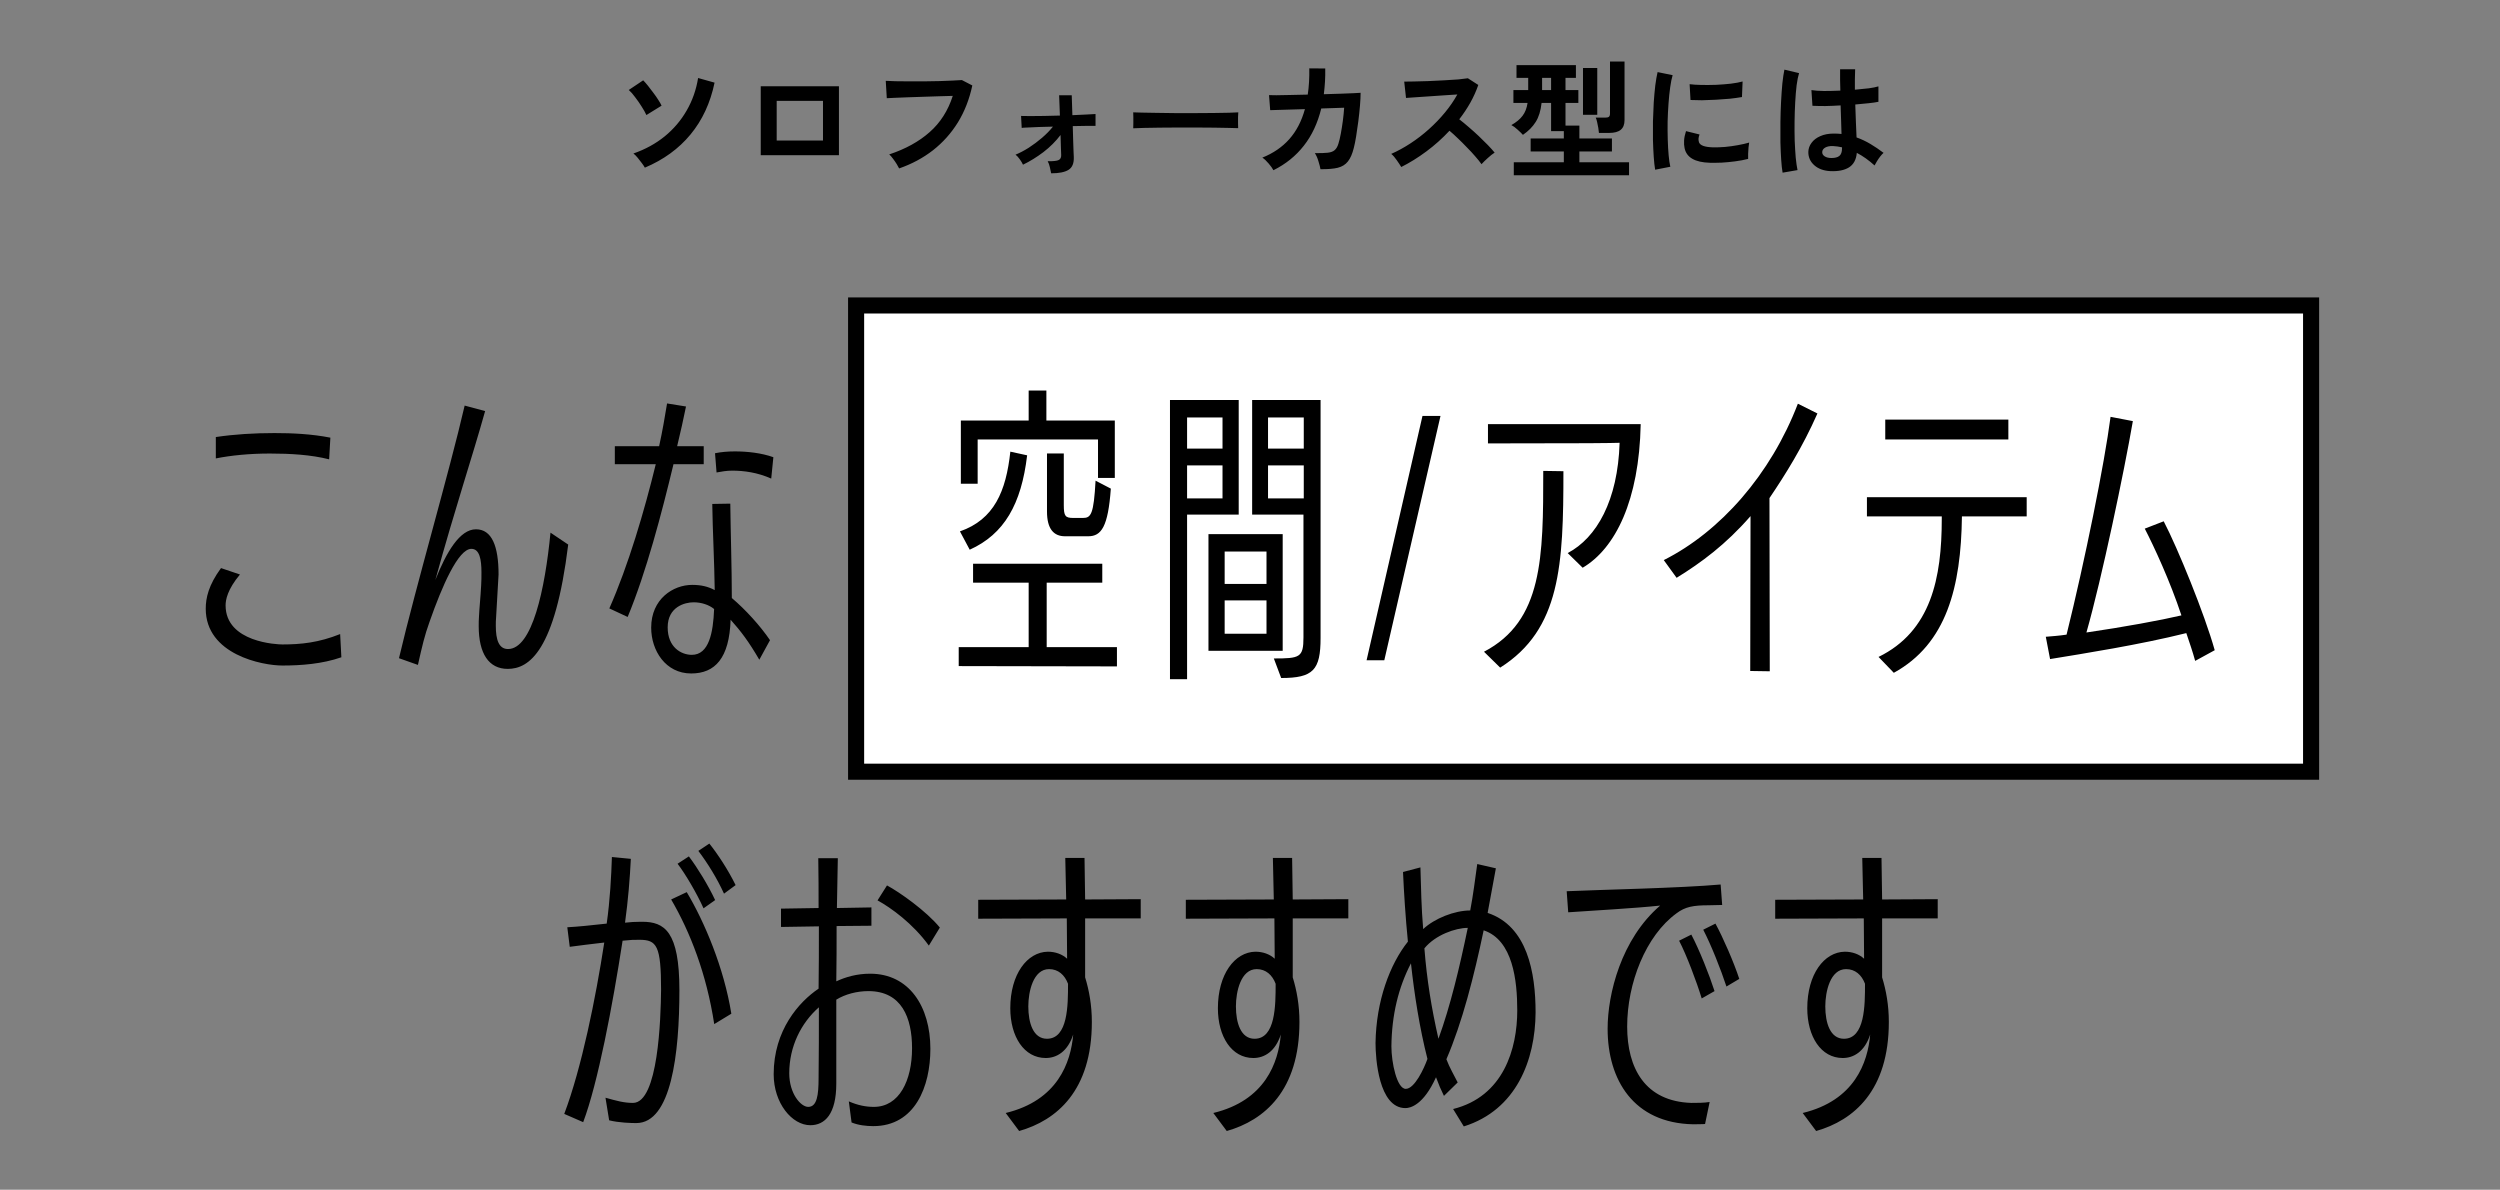
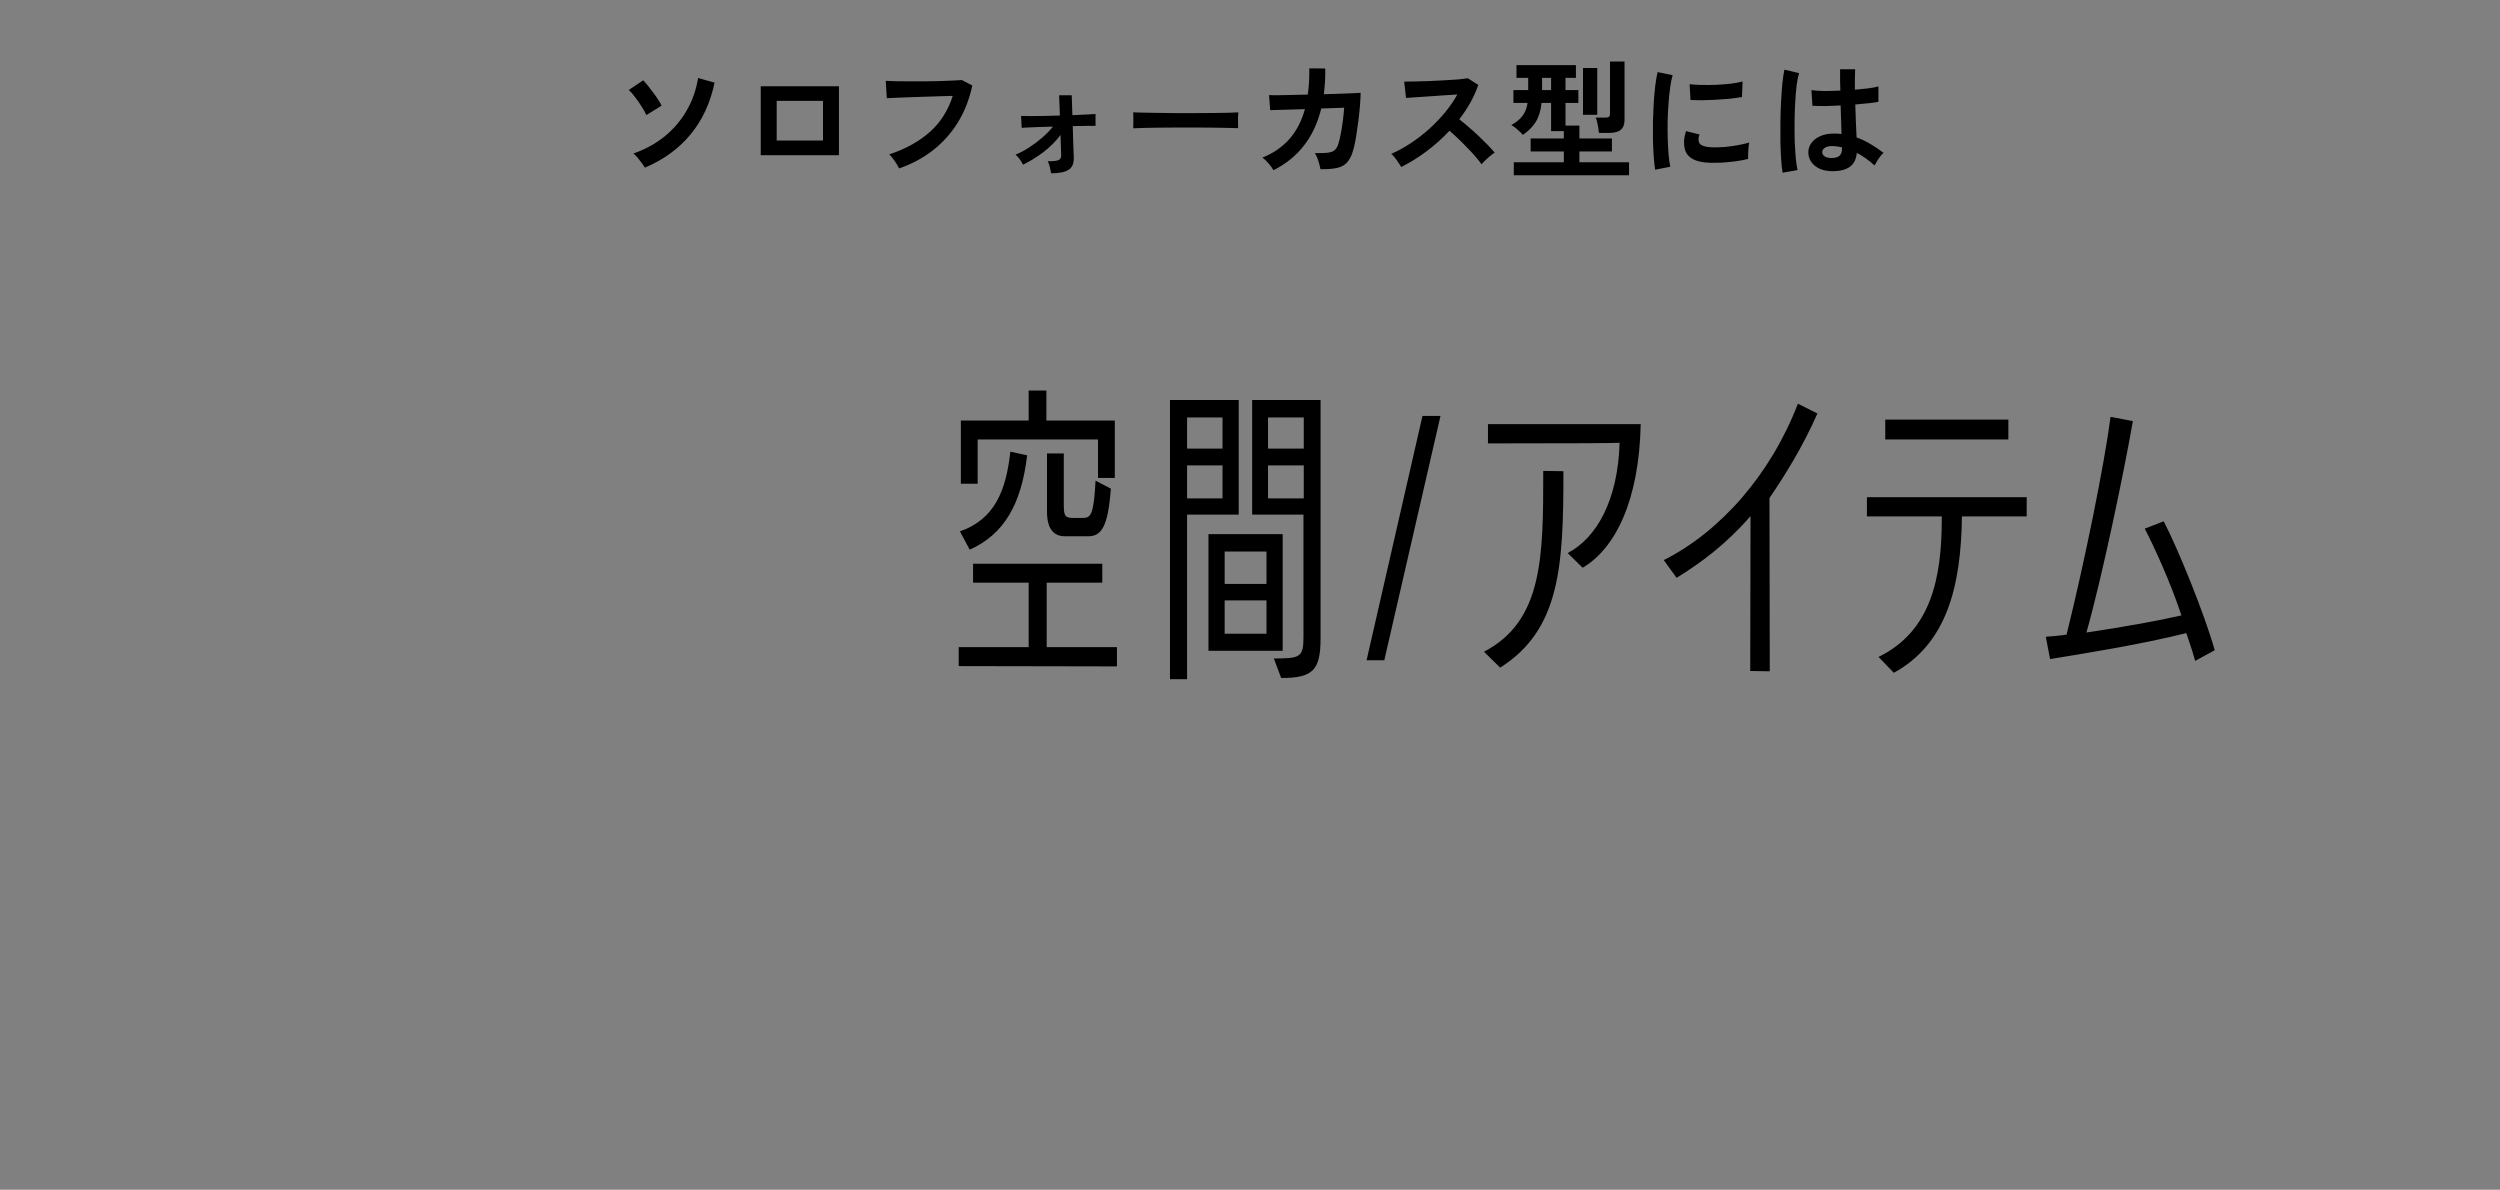
<svg xmlns="http://www.w3.org/2000/svg" width="311" height="148" viewBox="0 0 311 148" fill="none">
  <rect x="0" y="0" width="311" height="148" fill="#808080" stroke="none" />
  <path d="M80.22 20.856C80.135 20.696 80.007 20.504 79.836 20.28C79.676 20.056 79.505 19.837 79.324 19.624C79.143 19.4 78.967 19.224 78.796 19.096C80.268 18.584 81.564 17.875 82.684 16.968C83.804 16.051 84.716 14.979 85.42 13.752C86.135 12.515 86.609 11.165 86.844 9.704L88.892 10.28C88.369 12.797 87.372 14.947 85.9 16.728C84.439 18.499 82.545 19.875 80.22 20.856ZM80.412 14.312C80.273 14.003 80.076 13.651 79.82 13.256C79.575 12.861 79.308 12.477 79.02 12.104C78.743 11.72 78.476 11.416 78.22 11.192L80.012 9.992C80.183 10.163 80.38 10.387 80.604 10.664C80.828 10.941 81.052 11.235 81.276 11.544C81.511 11.853 81.719 12.152 81.9 12.44C82.081 12.717 82.215 12.952 82.3 13.144L80.412 14.312ZM94.636 19.304V10.728H104.364V19.304H94.636ZM96.62 17.48H102.38V12.552H96.62V17.48ZM111.852 20.952C111.788 20.813 111.687 20.632 111.548 20.408C111.409 20.184 111.255 19.96 111.084 19.736C110.924 19.512 110.769 19.336 110.62 19.208C112.647 18.536 114.321 17.613 115.644 16.44C116.977 15.267 117.937 13.763 118.524 11.928C118.023 11.939 117.452 11.955 116.812 11.976C116.172 11.997 115.516 12.019 114.844 12.04C114.183 12.061 113.543 12.083 112.924 12.104C112.316 12.125 111.783 12.147 111.324 12.168C110.865 12.189 110.529 12.205 110.316 12.216L110.188 10.056C110.497 10.077 110.903 10.093 111.404 10.104C111.905 10.115 112.46 10.12 113.068 10.12C113.687 10.12 114.316 10.12 114.956 10.12C115.607 10.109 116.236 10.099 116.844 10.088C117.452 10.067 118.001 10.045 118.492 10.024C118.983 10.003 119.372 9.981 119.66 9.96L120.956 10.632C120.593 12.339 119.996 13.869 119.164 15.224C118.332 16.568 117.297 17.725 116.06 18.696C114.823 19.656 113.42 20.408 111.852 20.952ZM130.764 21.56C130.721 21.347 130.668 21.096 130.604 20.808C130.54 20.509 130.449 20.259 130.332 20.056C131.015 20.067 131.468 20.019 131.692 19.912C131.916 19.805 132.023 19.597 132.012 19.288C132.012 19.181 132.001 18.893 131.98 18.424C131.969 17.955 131.953 17.411 131.932 16.792C131.345 17.571 130.636 18.28 129.804 18.92C128.972 19.549 128.124 20.072 127.26 20.488C127.164 20.275 127.031 20.051 126.86 19.816C126.689 19.571 126.513 19.379 126.332 19.24C126.855 19.027 127.404 18.739 127.98 18.376C128.556 18.003 129.105 17.592 129.628 17.144C130.161 16.685 130.615 16.221 130.988 15.752C130.369 15.763 129.783 15.779 129.228 15.8C128.673 15.821 128.204 15.843 127.82 15.864C127.447 15.875 127.207 15.891 127.1 15.912L127.02 14.424C127.255 14.435 127.623 14.44 128.124 14.44C128.625 14.44 129.201 14.435 129.852 14.424C130.503 14.403 131.169 14.387 131.852 14.376L131.756 11.848H133.324L133.404 14.328C134.033 14.307 134.604 14.28 135.116 14.248C135.628 14.216 136.017 14.195 136.284 14.184V15.656C136.156 15.645 135.831 15.645 135.308 15.656C134.785 15.656 134.167 15.667 133.452 15.688C133.473 16.275 133.489 16.851 133.5 17.416C133.521 17.971 133.537 18.44 133.548 18.824C133.569 19.208 133.58 19.443 133.58 19.528C133.612 20.307 133.393 20.84 132.924 21.128C132.465 21.416 131.745 21.56 130.764 21.56ZM140.972 15.96C140.983 15.811 140.988 15.608 140.988 15.352C140.988 15.096 140.988 14.84 140.988 14.584C140.988 14.328 140.983 14.125 140.972 13.976C141.175 13.987 141.532 13.997 142.044 14.008C142.567 14.019 143.185 14.029 143.9 14.04C144.625 14.051 145.399 14.061 146.22 14.072C147.041 14.072 147.863 14.072 148.684 14.072C149.505 14.072 150.279 14.067 151.004 14.056C151.74 14.045 152.375 14.035 152.908 14.024C153.441 14.013 153.82 13.997 154.044 13.976C154.033 14.115 154.023 14.312 154.012 14.568C154.012 14.824 154.012 15.085 154.012 15.352C154.023 15.608 154.028 15.805 154.028 15.944C153.761 15.933 153.367 15.923 152.844 15.912C152.332 15.901 151.729 15.891 151.036 15.88C150.353 15.869 149.623 15.864 148.844 15.864C148.076 15.864 147.297 15.864 146.508 15.864C145.719 15.864 144.967 15.869 144.252 15.88C143.537 15.891 142.892 15.901 142.316 15.912C141.751 15.923 141.303 15.939 140.972 15.96ZM158.412 21.176C158.295 20.941 158.097 20.664 157.82 20.344C157.553 20.024 157.292 19.779 157.036 19.608C158.391 19.064 159.505 18.301 160.38 17.32C161.265 16.328 161.916 15.08 162.332 13.576L158.012 13.704L157.868 11.832C158.007 11.843 158.311 11.848 158.78 11.848C159.249 11.837 159.825 11.827 160.508 11.816C161.191 11.805 161.916 11.789 162.684 11.768C162.833 10.776 162.897 9.688 162.876 8.504L164.86 8.52C164.871 9.085 164.86 9.635 164.828 10.168C164.796 10.701 164.748 11.219 164.684 11.72C165.431 11.699 166.129 11.677 166.78 11.656C167.431 11.635 167.975 11.613 168.412 11.592C168.86 11.571 169.143 11.555 169.26 11.544C169.26 11.992 169.233 12.531 169.18 13.16C169.127 13.789 169.057 14.44 168.972 15.112C168.887 15.773 168.796 16.397 168.7 16.984C168.604 17.571 168.508 18.045 168.412 18.408C168.231 19.144 167.985 19.704 167.676 20.088C167.377 20.472 166.956 20.733 166.412 20.872C165.879 21 165.164 21.059 164.268 21.048C164.225 20.792 164.14 20.461 164.012 20.056C163.895 19.651 163.745 19.315 163.564 19.048C164.247 19.059 164.78 19.043 165.164 19C165.548 18.957 165.836 18.851 166.028 18.68C166.231 18.509 166.385 18.248 166.492 17.896C166.599 17.565 166.7 17.144 166.796 16.632C166.892 16.12 166.977 15.581 167.052 15.016C167.127 14.44 167.18 13.901 167.212 13.4L164.364 13.496C163.916 15.32 163.191 16.867 162.188 18.136C161.196 19.405 159.937 20.419 158.412 21.176ZM174.316 20.776C174.177 20.541 173.991 20.259 173.756 19.928C173.532 19.597 173.303 19.336 173.068 19.144C173.868 18.792 174.668 18.355 175.468 17.832C176.268 17.309 177.031 16.723 177.756 16.072C178.492 15.411 179.159 14.717 179.756 13.992C180.364 13.256 180.876 12.509 181.292 11.752C180.769 11.784 180.193 11.821 179.564 11.864C178.945 11.907 178.327 11.949 177.708 11.992C177.1 12.024 176.545 12.061 176.044 12.104C175.553 12.136 175.175 12.163 174.908 12.184L174.684 10.152C174.951 10.152 175.351 10.147 175.884 10.136C176.417 10.125 177.015 10.109 177.676 10.088C178.337 10.056 178.993 10.024 179.644 9.992C180.305 9.96 180.897 9.923 181.42 9.88C181.953 9.827 182.348 9.779 182.604 9.736L183.9 10.568C183.644 11.315 183.313 12.051 182.908 12.776C182.503 13.491 182.044 14.179 181.532 14.84C181.905 15.128 182.3 15.453 182.716 15.816C183.143 16.179 183.559 16.552 183.964 16.936C184.369 17.32 184.743 17.688 185.084 18.04C185.425 18.392 185.708 18.707 185.932 18.984C185.665 19.155 185.383 19.379 185.084 19.656C184.785 19.923 184.524 20.179 184.3 20.424C184.097 20.136 183.836 19.811 183.516 19.448C183.196 19.075 182.849 18.701 182.476 18.328C182.113 17.944 181.745 17.576 181.372 17.224C180.999 16.861 180.647 16.541 180.316 16.264C179.431 17.213 178.471 18.072 177.436 18.84C176.401 19.608 175.361 20.253 174.316 20.776ZM188.316 21.8V20.184H194.54V18.84H190.412V17.224H194.54V16.312H192.956V12.808H191.772C191.665 13.789 191.42 14.579 191.036 15.176C190.663 15.773 190.135 16.307 189.452 16.776C189.281 16.584 189.057 16.365 188.78 16.12C188.503 15.864 188.247 15.677 188.012 15.56C188.631 15.208 189.095 14.824 189.404 14.408C189.724 13.992 189.932 13.459 190.028 12.808H188.268V11.208H190.108V9.688H188.652V8.104H196.044V9.688H194.748V11.208H196.348V12.808H194.748V15.624H196.476V17.224H200.524V18.84H196.476V20.184H202.652V21.8H188.316ZM198.908 16.536C198.897 16.365 198.871 16.157 198.828 15.912C198.785 15.667 198.737 15.427 198.684 15.192C198.631 14.947 198.572 14.76 198.508 14.632H199.692C199.905 14.632 200.055 14.6 200.14 14.536C200.236 14.461 200.284 14.323 200.284 14.12V7.656H202.092V14.936C202.092 15.491 201.932 15.896 201.612 16.152C201.303 16.408 200.823 16.536 200.172 16.536H198.908ZM196.924 14.28V8.456H198.7V14.28H196.924ZM191.836 11.208H192.956V9.688H191.836V11.208ZM205.9 21.112C205.825 20.675 205.767 20.141 205.724 19.512C205.681 18.872 205.649 18.179 205.628 17.432C205.617 16.675 205.617 15.896 205.628 15.096C205.649 14.296 205.681 13.517 205.724 12.76C205.777 11.992 205.841 11.283 205.916 10.632C206.001 9.981 206.097 9.427 206.204 8.968L208.076 9.352C207.959 9.736 207.857 10.237 207.772 10.856C207.687 11.464 207.617 12.136 207.564 12.872C207.511 13.597 207.473 14.344 207.452 15.112C207.441 15.88 207.447 16.627 207.468 17.352C207.489 18.077 207.527 18.733 207.58 19.32C207.633 19.907 207.703 20.381 207.788 20.744L205.9 21.112ZM212.7 20.248C210.855 20.195 209.809 19.592 209.564 18.44C209.5 18.152 209.479 17.832 209.5 17.48C209.521 17.128 209.601 16.739 209.74 16.312L211.42 16.728C211.345 16.931 211.303 17.112 211.292 17.272C211.292 17.432 211.313 17.576 211.356 17.704C211.495 18.088 212.06 18.296 213.052 18.328C213.532 18.339 214.044 18.323 214.588 18.28C215.143 18.227 215.681 18.152 216.204 18.056C216.737 17.96 217.201 17.853 217.596 17.736C217.575 17.885 217.548 18.088 217.516 18.344C217.495 18.6 217.479 18.861 217.468 19.128C217.457 19.384 217.457 19.597 217.468 19.768C216.967 19.896 216.428 19.997 215.852 20.072C215.287 20.147 214.727 20.2 214.172 20.232C213.628 20.253 213.137 20.259 212.7 20.248ZM210.3 12.44L210.188 10.472C210.593 10.525 211.089 10.557 211.676 10.568C212.263 10.579 212.871 10.573 213.5 10.552C214.14 10.52 214.748 10.472 215.324 10.408C215.911 10.333 216.396 10.243 216.78 10.136L216.7 12.072C216.273 12.147 215.777 12.216 215.212 12.28C214.647 12.333 214.06 12.376 213.452 12.408C212.855 12.44 212.279 12.461 211.724 12.472C211.18 12.472 210.705 12.461 210.3 12.44ZM227.692 21.288C226.86 21.245 226.193 21 225.692 20.552C225.191 20.104 224.945 19.549 224.956 18.888C224.967 18.483 225.1 18.109 225.356 17.768C225.612 17.416 225.975 17.139 226.444 16.936C226.913 16.723 227.473 16.616 228.124 16.616C228.465 16.616 228.785 16.632 229.084 16.664C229.073 16.195 229.057 15.661 229.036 15.064C229.015 14.467 228.993 13.816 228.972 13.112C228.311 13.155 227.671 13.181 227.052 13.192C226.433 13.192 225.905 13.181 225.468 13.16L225.34 11.208C225.735 11.272 226.252 11.309 226.892 11.32C227.543 11.32 228.225 11.304 228.94 11.272C228.929 10.845 228.919 10.413 228.908 9.976C228.908 9.528 228.908 9.075 228.908 8.616H230.78C230.769 9.021 230.759 9.437 230.748 9.864C230.748 10.291 230.748 10.723 230.748 11.16C231.388 11.107 231.969 11.048 232.492 10.984C233.015 10.909 233.409 10.829 233.676 10.744V12.664C233.377 12.728 232.972 12.787 232.46 12.84C231.948 12.893 231.393 12.947 230.796 13C230.817 13.779 230.844 14.525 230.876 15.24C230.908 15.944 230.935 16.563 230.956 17.096C231.553 17.309 232.129 17.581 232.684 17.912C233.239 18.243 233.783 18.611 234.316 19.016C234.199 19.112 234.06 19.261 233.9 19.464C233.751 19.656 233.612 19.859 233.484 20.072C233.356 20.275 233.26 20.445 233.196 20.584C232.481 19.933 231.745 19.411 230.988 19.016C230.913 19.859 230.588 20.461 230.012 20.824C229.447 21.176 228.673 21.331 227.692 21.288ZM221.756 21.48C221.681 21.064 221.623 20.531 221.58 19.88C221.537 19.219 221.505 18.488 221.484 17.688C221.473 16.877 221.473 16.045 221.484 15.192C221.495 14.328 221.521 13.485 221.564 12.664C221.607 11.843 221.66 11.085 221.724 10.392C221.799 9.699 221.884 9.123 221.98 8.664L223.804 9.096C223.687 9.469 223.585 9.971 223.5 10.6C223.425 11.229 223.367 11.933 223.324 12.712C223.281 13.48 223.255 14.275 223.244 15.096C223.233 15.917 223.239 16.717 223.26 17.496C223.292 18.264 223.335 18.968 223.388 19.608C223.452 20.248 223.527 20.765 223.612 21.16L221.756 21.48ZM227.836 19.656C228.273 19.656 228.599 19.571 228.812 19.4C229.036 19.219 229.148 18.899 229.148 18.44V18.328C228.785 18.243 228.407 18.189 228.012 18.168C227.617 18.157 227.297 18.221 227.052 18.36C226.817 18.499 226.695 18.68 226.684 18.904C226.673 19.128 226.775 19.309 226.988 19.448C227.201 19.587 227.484 19.656 227.836 19.656Z" fill="black" />
-   <path d="M42.314 78.878L42.466 81.766C40.072 82.602 37.412 82.792 35.132 82.792C32.624 82.792 25.594 81.424 25.594 75.724C25.594 74.394 25.936 72.798 27.494 70.67L29.85 71.468C28.292 73.33 28.064 74.622 28.064 75.306C28.064 79.942 34.562 80.17 35.132 80.17C37.45 80.17 39.654 79.942 42.314 78.878ZM41.098 54.444L40.946 57.142C38.704 56.572 36.12 56.42 33.574 56.42C31.066 56.42 28.748 56.648 26.848 57.028V54.368C29.128 54.026 31.598 53.874 34.144 53.874C36.386 53.874 38.78 53.988 41.098 54.444ZM68.481 66.262L70.685 67.744C69.051 81.006 65.821 83.21 63.161 83.21C60.805 83.21 59.551 81.31 59.551 77.89C59.551 77.51 59.551 77.092 59.589 76.636C59.627 75.724 59.779 74.28 59.855 72.836C59.893 72.304 59.893 71.734 59.893 71.202C59.893 69.606 59.665 68.276 58.639 68.276C57.005 68.276 54.991 72.912 53.433 77.358C52.825 79.03 52.521 80.36 51.989 82.716L49.633 81.88C51.761 72.836 55.903 58.7 57.803 50.454L60.349 51.138C58.715 56.99 56.701 62.918 54.155 72.152C55.523 68.694 57.195 65.844 59.209 65.844C61.185 65.844 62.021 67.934 62.021 71.468C62.021 71.62 62.021 71.62 61.717 76.75C61.679 77.13 61.679 77.51 61.679 77.852C61.679 79.6 62.059 80.74 63.199 80.74C66.201 80.74 67.797 73.33 68.481 66.262ZM95.789 79.638L94.459 82.07C93.129 79.79 92.179 78.536 90.887 77.092C90.735 81.88 88.949 83.78 85.985 83.78C82.793 83.78 81.007 80.93 81.007 78.08C81.007 74.508 83.743 72.76 86.099 72.76C87.201 72.76 88.037 72.95 88.911 73.406C88.873 70.1 88.645 65.844 88.607 62.69L90.849 62.652C90.887 66.11 91.039 70.708 91.039 74.394C92.749 75.838 94.573 77.852 95.789 79.638ZM78.081 76.75L75.801 75.686C78.157 70.366 80.171 63.526 81.577 57.75H76.485V55.508H81.995C82.413 53.608 82.717 51.822 82.983 50.188L85.339 50.568C85.035 52.088 84.655 53.76 84.237 55.508H87.543V57.75H83.781C82.299 63.906 80.399 71.164 78.081 76.75ZM88.835 75.762C88.189 75.23 87.239 74.926 86.289 74.926C85.187 74.926 83.059 75.496 83.059 78.042C83.059 80.55 84.769 81.462 86.061 81.462C88.189 81.462 88.721 78.726 88.835 75.762ZM96.207 56.876L95.941 59.536C94.231 58.776 92.559 58.548 91.077 58.548C90.393 58.548 89.747 58.662 89.139 58.776L88.949 56.382C89.709 56.23 90.507 56.154 91.419 56.154C92.939 56.154 94.725 56.344 96.207 56.876Z" fill="black" />
-   <rect x="106.5" y="38" width="181" height="58" fill="white" />
-   <rect x="106.5" y="38" width="181" height="58" stroke="black" stroke-width="2" />
  <path d="M138.948 82.9L119.264 82.862V80.506H127.966V72.488H121.05V70.132H137.124V72.488H130.208V80.506H138.948V82.9ZM138.682 59.454H136.592V54.666H121.62V60.176H119.53V52.31H127.966V48.586H130.17V52.31H138.682V59.454ZM135.376 66.712H132.488C131.082 66.712 130.246 65.8 130.246 63.634V56.414H132.336V62.836C132.336 64.204 132.526 64.432 133.514 64.432H134.73C135.718 64.432 136.06 63.976 136.288 59.796L138.188 60.784C137.846 65.534 137.01 66.712 135.376 66.712ZM120.632 68.384L119.416 66.104C123.672 64.622 125.154 61.126 125.686 56.186L127.776 56.642C127.054 62.722 124.926 66.446 120.632 68.384ZM159.377 84.344L158.465 81.912C161.695 81.912 162.151 81.798 162.151 79.29V64.014H155.767V49.764H164.279V79.366C164.279 83.356 163.367 84.344 159.377 84.344ZM147.673 84.496H145.545V49.764H154.095V64.014H147.673V84.496ZM159.567 80.962H150.333V66.446H159.567V80.962ZM157.553 78.834V74.692H152.347V78.834H157.553ZM157.553 72.64V68.612H152.347V72.64H157.553ZM162.189 62V57.896H157.743V62H162.189ZM152.081 62V57.896H147.673V62H152.081ZM162.189 55.806V51.93H157.743V55.806H162.189ZM152.081 55.806V51.93H147.673V55.806H152.081ZM172.206 82.14H170.002L176.956 51.74H179.198L172.206 82.14ZM186.623 83.052L184.609 81.076C191.943 77.238 191.981 69.334 191.981 58.58L194.489 58.618C194.489 70.246 194.147 78.302 186.623 83.052ZM196.883 70.626L195.021 68.802C198.631 66.902 201.253 62.266 201.481 55.084C200.227 55.122 197.871 55.16 185.103 55.16V52.766H204.103C203.913 62.266 200.949 68.232 196.883 70.626ZM220.16 83.508L217.728 83.47L217.766 64.204C214.688 67.738 211.648 69.98 208.57 71.88L206.974 69.676C214.004 66.142 220.274 59.036 223.656 50.22L226.088 51.436C224.226 55.654 222.098 59.036 220.122 61.962C220.122 62.608 220.16 81.646 220.16 83.508ZM235.59 83.698L233.69 81.722C240.226 78.53 241.556 71.918 241.556 64.546V64.242H232.246V61.848H252.12V64.242H244.064C243.95 73.02 242.164 80.088 235.59 83.698ZM249.84 54.666H234.526V52.196H249.84V54.666ZM275.511 80.886L273.079 82.216C272.737 80.962 272.433 80.126 271.977 78.758C266.201 80.202 259.209 81.304 255.029 81.988L254.497 79.214C255.371 79.138 256.055 79.1 257.081 78.948C259.361 69.752 261.793 57.706 262.553 51.854L265.327 52.386C264.263 58.58 261.451 72.032 259.551 78.682C264.225 77.998 268.785 77.162 271.369 76.554C269.963 72.298 267.949 67.966 266.809 65.762L269.165 64.85C270.913 68.194 274.257 76.402 275.511 80.886Z" fill="black" />
-   <path d="M79.16 139.71H79.084C78.552 139.71 76.994 139.672 75.778 139.368L75.322 136.556C76.69 136.936 77.602 137.202 78.742 137.202C81.896 137.202 82.2 126.638 82.238 123.142C82.238 117.632 81.706 116.91 79.54 116.91C78.818 116.91 78.514 116.91 77.45 117.024C76.196 125.156 74.372 134.77 72.548 139.596L70.192 138.57C72.358 132.832 74.106 124.168 75.17 117.252C73.384 117.442 72.13 117.632 70.876 117.784L70.572 115.352C71.94 115.276 73.422 115.124 75.474 114.896C75.892 111.932 76.044 108.968 76.12 106.612L78.476 106.84C78.362 109.234 78.134 112.046 77.754 114.782C78.4 114.706 79.008 114.668 79.73 114.668H79.882C82.656 114.668 84.518 115.846 84.518 123.18C84.518 131.122 83.492 139.71 79.16 139.71ZM90.978 126.106L88.85 127.398C87.9 121.166 85.848 115.922 83.492 111.894L85.43 110.982C87.634 114.668 90.066 120.406 90.978 126.106ZM88.964 111.97L87.52 112.996C86.684 111.134 85.278 108.74 84.29 107.448L85.696 106.536C86.76 107.942 88.09 110.108 88.964 111.97ZM91.51 110.108L90.066 111.172C89.23 109.31 87.976 107.296 86.874 105.852L88.242 104.94C89.306 106.27 90.598 108.246 91.51 110.108ZM105.935 139.634L105.593 137.012C106.733 137.506 107.721 137.696 108.709 137.696C111.863 137.696 113.459 134.428 113.459 130.4C113.459 126.6 112.167 123.294 108.025 123.294C106.619 123.294 105.137 123.674 104.035 124.358V134.808C104.035 138.57 102.629 139.976 100.805 139.976C98.525 139.976 96.245 137.24 96.245 133.63C96.245 128.158 99.399 124.624 101.831 122.99C101.869 120.52 101.869 117.784 101.869 115.238L97.157 115.314V113.034L101.831 112.958C101.831 110.906 101.831 108.854 101.793 106.764H104.225L104.111 112.958L108.405 112.882V115.162L104.073 115.2C104.073 117.518 104.073 119.798 104.035 122.078C105.175 121.546 106.581 121.128 108.253 121.128C113.079 121.128 115.739 125.194 115.739 130.476C115.739 135.15 113.839 140.09 108.633 140.09C107.759 140.09 106.771 139.976 105.935 139.634ZM101.869 125.308C99.665 127.246 98.183 130.172 98.183 133.516C98.183 136.062 99.627 137.696 100.539 137.696C101.641 137.696 101.831 136.214 101.831 134.124C101.869 131.388 101.869 128.006 101.869 125.308ZM116.917 115.39L115.549 117.632C113.573 114.896 110.837 112.92 109.165 112.008L110.343 110.146C111.901 110.982 115.245 113.338 116.917 115.39ZM126.782 140.698L125.11 138.456C131.57 136.898 133.204 132.186 133.508 128.69C132.824 130.818 131.456 131.616 130.088 131.616C127.39 131.616 125.68 128.956 125.68 125.422C125.68 121.204 127.77 118.43 130.354 118.392C131.266 118.392 132.14 118.696 132.748 119.266C132.748 117.746 132.71 115.846 132.71 114.25L121.69 114.288V111.932L132.634 111.894L132.52 106.726H134.914L134.99 111.894L141.906 111.856V114.25H134.99V121.584C135.484 123.18 135.826 125.042 135.826 127.132C135.826 135.682 131.456 139.368 126.782 140.698ZM132.862 122.382C132.444 121.28 131.646 120.558 130.506 120.558C128.53 120.558 127.922 123.37 127.922 125.194C127.922 127.246 128.53 129.222 130.24 129.222C132.862 129.222 132.862 125.042 132.862 122.382ZM152.608 140.698L150.936 138.456C157.396 136.898 159.03 132.186 159.334 128.69C158.65 130.818 157.282 131.616 155.914 131.616C153.216 131.616 151.506 128.956 151.506 125.422C151.506 121.204 153.596 118.43 156.18 118.392C157.092 118.392 157.966 118.696 158.574 119.266C158.574 117.746 158.536 115.846 158.536 114.25L147.516 114.288V111.932L158.46 111.894L158.346 106.726H160.74L160.816 111.894L167.732 111.856V114.25H160.816V121.584C161.31 123.18 161.652 125.042 161.652 127.132C161.652 135.682 157.282 139.368 152.608 140.698ZM158.688 122.382C158.27 121.28 157.472 120.558 156.332 120.558C154.356 120.558 153.748 123.37 153.748 125.194C153.748 127.246 154.356 129.222 156.066 129.222C158.688 129.222 158.688 125.042 158.688 122.382ZM182.097 140.128L180.767 137.962C187.037 136.404 188.747 130.476 188.747 125.688C188.747 122.002 188.215 116.948 184.567 115.732C183.389 121.356 181.907 127.208 179.931 131.768C180.311 132.794 180.919 133.82 181.337 134.656L179.627 136.328C179.285 135.644 178.943 134.846 178.639 134.01C177.081 137.468 175.447 137.848 174.839 137.848C171.495 137.848 171.115 131.616 171.115 129.754C171.191 124.51 172.901 119.95 175.143 117.138C174.839 114.06 174.649 111.02 174.535 108.474L176.701 107.904C176.777 110.45 176.815 112.92 177.043 115.58C178.449 114.25 180.957 113.262 182.895 113.262C183.275 111.286 183.503 109.348 183.769 107.486L186.087 108.018L185.061 113.566C190.001 115.2 191.027 120.976 191.027 125.954C190.989 131.882 188.633 138.076 182.097 140.128ZM177.575 131.73C176.587 127.854 175.941 123.674 175.523 119.836C173.965 122.838 173.129 126.258 173.091 130.172C173.091 132.186 173.775 135.454 174.877 135.454C175.979 135.454 177.157 132.908 177.575 131.73ZM182.591 115.428C181.071 115.428 178.563 116.302 177.195 117.974C177.499 121.85 178.069 125.384 178.943 129.222C180.425 125.156 181.565 120.368 182.591 115.428ZM212.68 137.088L212.11 139.824C212.072 139.824 211.882 139.862 210.628 139.862C203.218 139.71 199.988 134.352 199.988 127.968C199.988 123.674 201.66 116.834 206.524 112.654C203.294 112.996 198.354 113.262 195.086 113.49L194.896 110.868C199.076 110.678 208.918 110.488 214.048 110.032L214.238 112.578L212.566 112.616C210.628 112.616 209.64 112.806 208.576 113.604C204.7 116.416 202.42 122.344 202.42 127.702C202.42 132.908 204.662 137.012 210.4 137.202C211.084 137.202 211.996 137.202 212.68 137.088ZM213.288 123.294L211.692 124.206C211.046 122.078 209.792 118.772 208.88 117.024L210.4 116.264C211.388 118.126 212.642 121.28 213.288 123.294ZM216.366 121.774L214.77 122.724C214.086 120.634 212.87 117.556 211.882 115.656L213.402 114.896C214.352 116.644 215.682 119.684 216.366 121.774ZM225.927 140.698L224.255 138.456C230.715 136.898 232.349 132.186 232.653 128.69C231.969 130.818 230.601 131.616 229.233 131.616C226.535 131.616 224.825 128.956 224.825 125.422C224.825 121.204 226.915 118.43 229.499 118.392C230.411 118.392 231.285 118.696 231.893 119.266C231.893 117.746 231.855 115.846 231.855 114.25L220.835 114.288V111.932L231.779 111.894L231.665 106.726H234.059L234.135 111.894L241.051 111.856V114.25H234.135V121.584C234.629 123.18 234.971 125.042 234.971 127.132C234.971 135.682 230.601 139.368 225.927 140.698ZM232.007 122.382C231.589 121.28 230.791 120.558 229.651 120.558C227.675 120.558 227.067 123.37 227.067 125.194C227.067 127.246 227.675 129.222 229.385 129.222C232.007 129.222 232.007 125.042 232.007 122.382Z" fill="black" />
</svg>